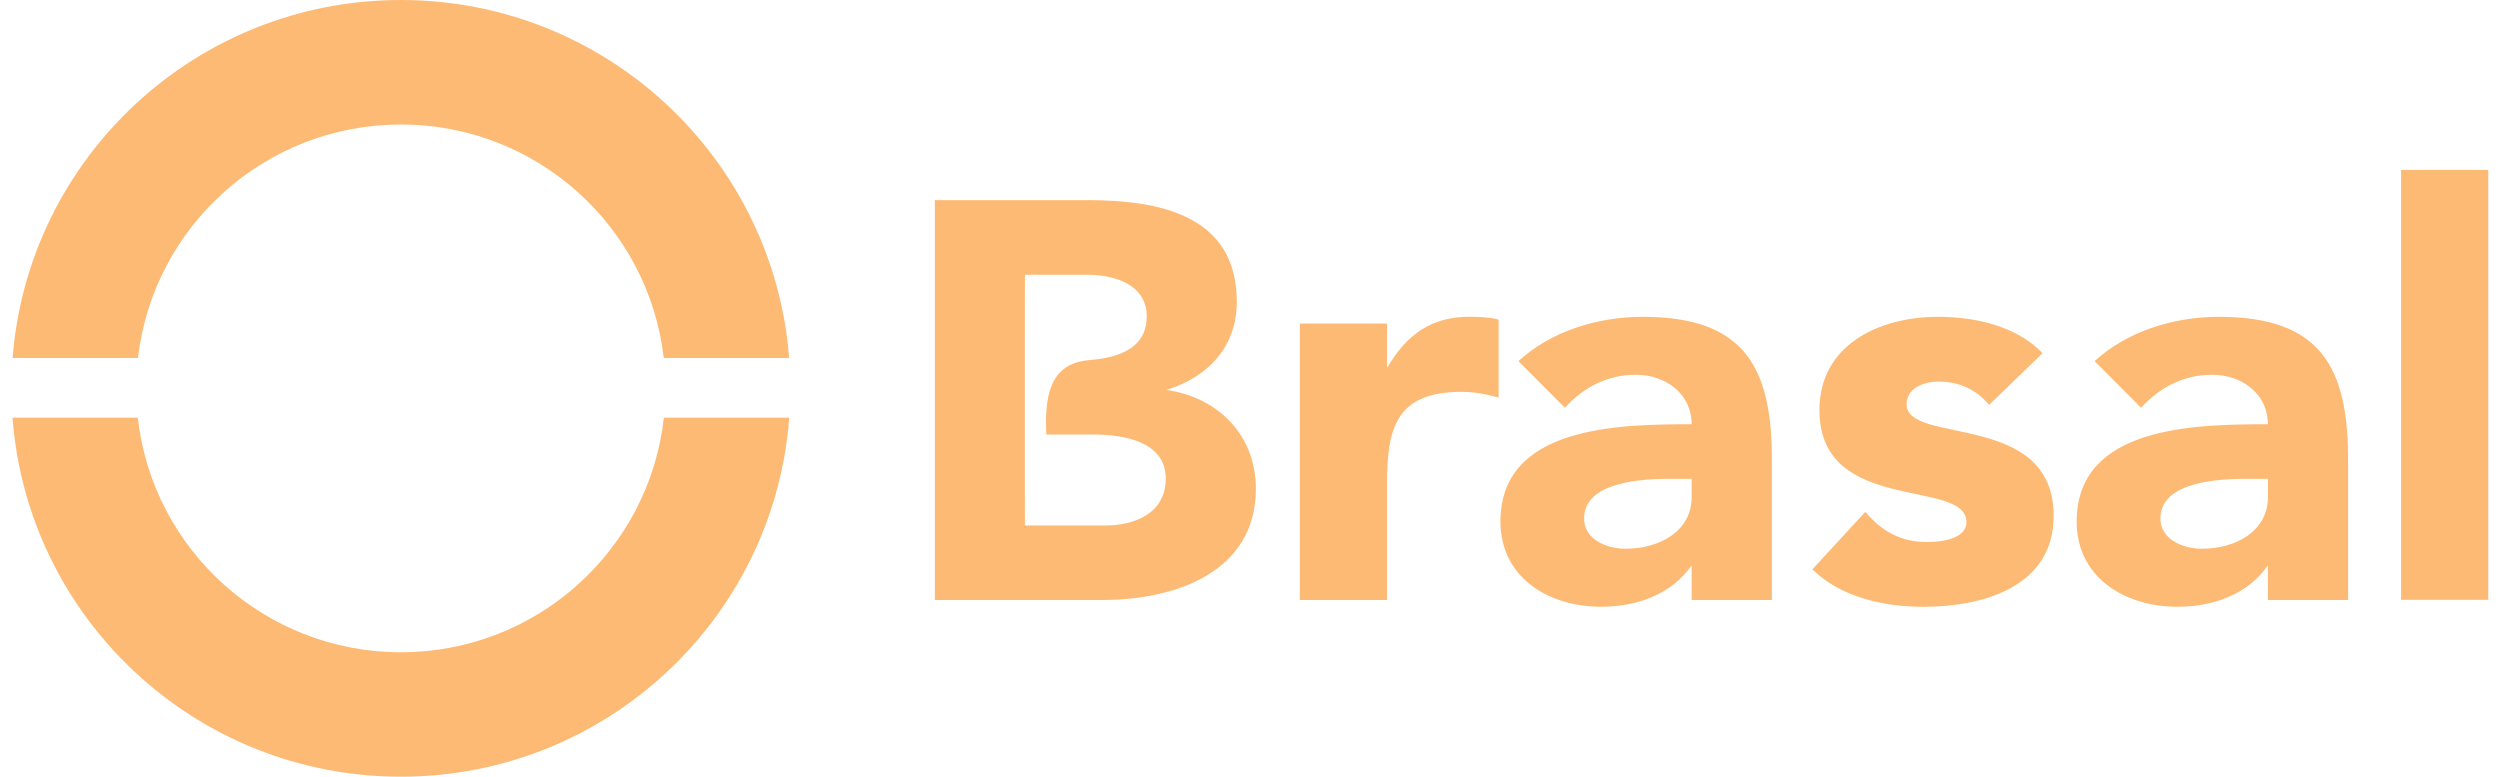
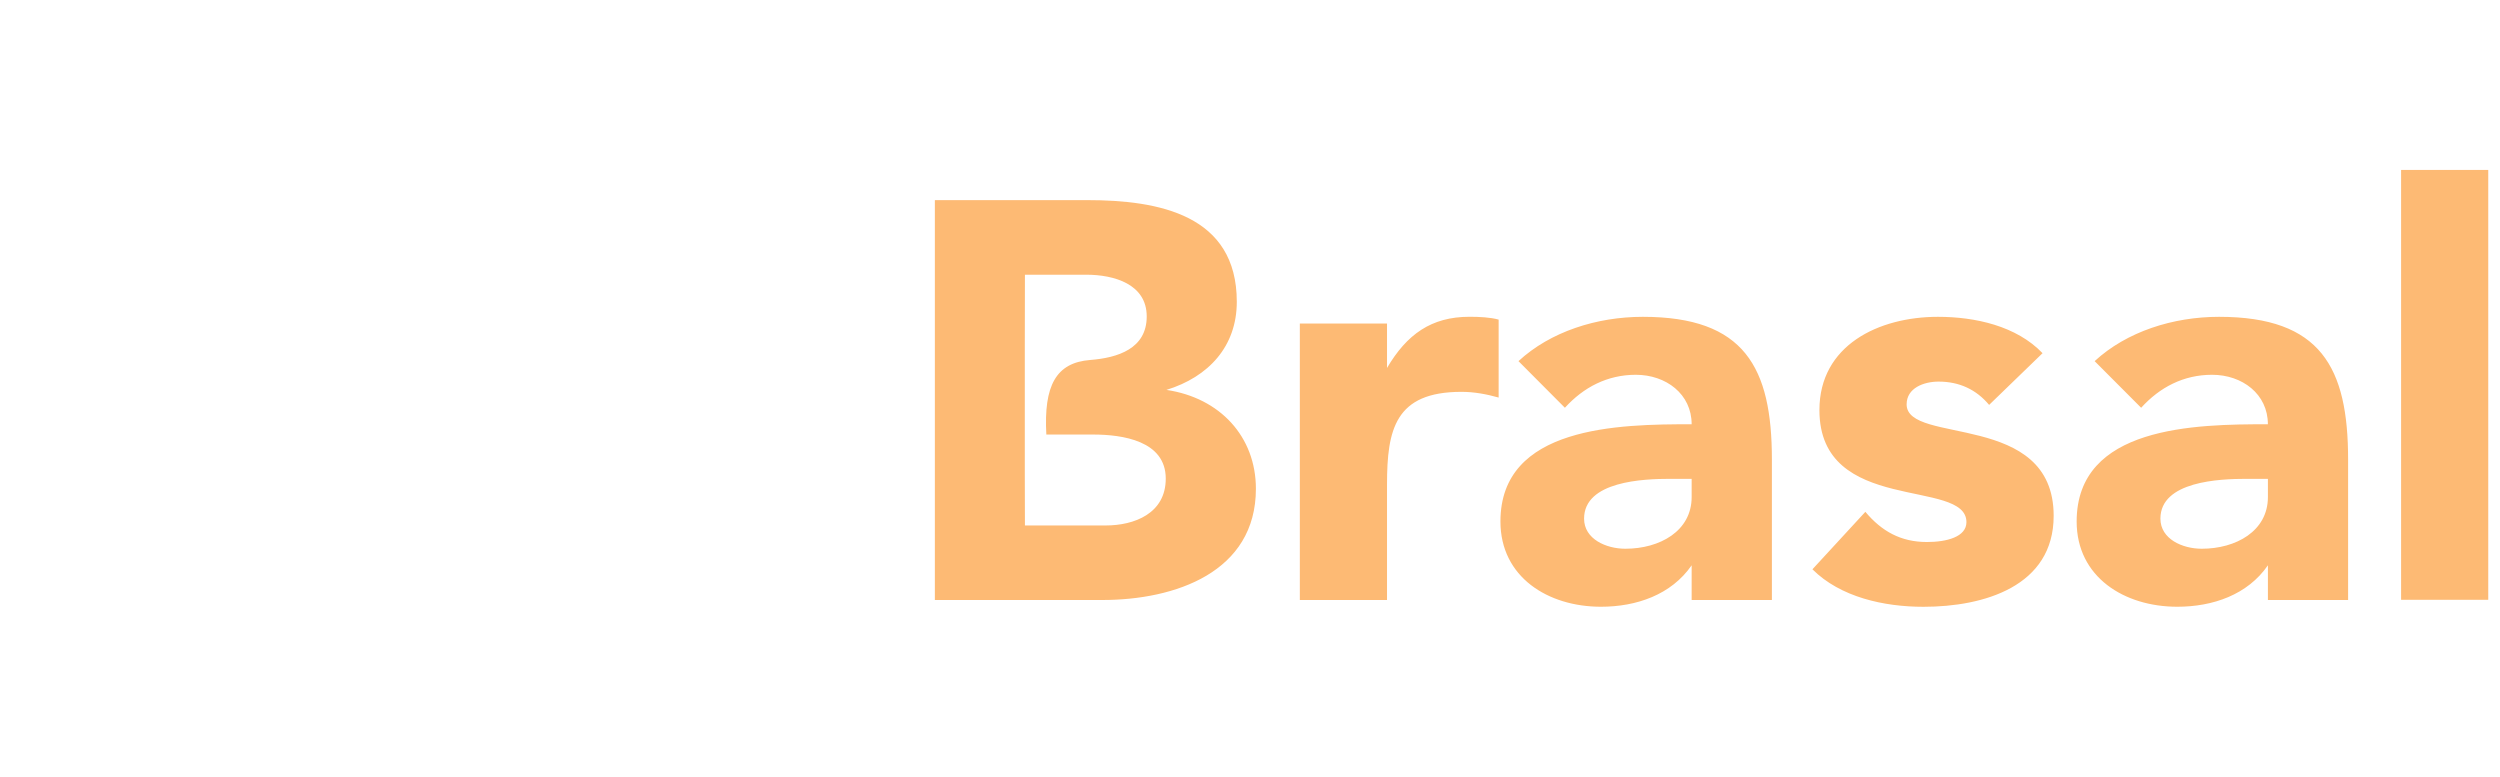
<svg xmlns="http://www.w3.org/2000/svg" width="103" height="32" viewBox="0 0 103 32" fill="none">
  <g id="LogoBrasal">
-     <path id="Vector" d="M98.925 24.712V7H102.516V24.712H98.925ZM38.516 24.72V8.245H44.798C47.746 8.245 50.956 8.851 50.956 12.433C50.956 14.273 49.793 15.529 48.057 16.064C50.268 16.391 51.743 17.995 51.743 20.137C51.743 23.578 48.414 24.72 45.416 24.72H38.518H38.516ZM45.033 17.903H43.109C42.998 15.886 43.507 14.942 44.916 14.831C46.053 14.742 47.245 14.366 47.245 13.038C47.245 11.711 45.912 11.318 44.749 11.318H42.227L42.222 14.239V19.583L42.227 21.649H45.557C46.724 21.649 48.029 21.161 48.029 19.719C48.029 18.16 46.246 17.903 45.033 17.903ZM53.553 24.718V13.331H57.145V15.16C57.96 13.776 58.968 13.051 60.545 13.051C60.954 13.051 61.409 13.074 61.744 13.168V16.379C61.239 16.238 60.736 16.144 60.211 16.144C57.48 16.144 57.145 17.691 57.145 19.964V24.72H53.553V24.718ZM69.696 24.718V23.29C68.855 24.507 67.419 24.998 65.959 24.998C63.781 24.998 61.818 23.779 61.818 21.485C61.818 17.548 66.7 17.479 69.696 17.479C69.696 16.237 68.643 15.441 67.396 15.441C66.224 15.441 65.241 15.955 64.474 16.8L62.561 14.879C63.878 13.661 65.794 13.053 67.684 13.053C71.877 13.053 73.002 15.137 73.002 18.934V24.721H69.698L69.696 24.718ZM69.696 19.728H68.809C67.708 19.728 65.264 19.823 65.264 21.368C65.264 22.21 66.175 22.608 66.964 22.608C68.379 22.608 69.696 21.883 69.696 20.478V19.728ZM84.154 14.55L81.952 16.682C81.423 16.05 80.728 15.722 79.867 15.722C79.272 15.722 78.553 15.979 78.553 16.66C78.553 18.347 84.611 16.916 84.611 21.252C84.611 24.158 81.737 25 79.246 25C77.616 25 75.823 24.603 74.672 23.455L76.853 21.087C77.522 21.886 78.313 22.331 79.388 22.331C80.203 22.331 81.017 22.12 81.017 21.512C81.017 19.682 74.96 21.228 74.96 16.895C74.96 14.225 77.401 13.053 79.843 13.053C81.376 13.053 83.078 13.427 84.153 14.551L84.154 14.55ZM93.438 24.718V23.29C92.6 24.507 91.164 24.998 89.703 24.998C87.525 24.998 85.558 23.779 85.558 21.485C85.558 17.548 90.444 17.479 93.437 17.479C93.437 16.237 92.383 15.441 91.138 15.441C89.961 15.441 88.983 15.955 88.215 16.8L86.299 14.879C87.62 13.661 89.532 13.053 91.424 13.053C95.618 13.053 96.742 15.137 96.742 18.934V24.721H93.437L93.438 24.718ZM93.438 19.728H92.551C91.454 19.728 89.009 19.823 89.009 21.368C89.009 22.21 89.92 22.608 90.711 22.608C92.121 22.608 93.438 21.883 93.438 20.478V19.728Z" fill="#FDBA74" />
-     <path id="Vector_2" d="M32.516 17.208C31.898 25.48 24.971 32 16.516 32C8.061 32 1.135 25.481 0.516 17.208H5.678C6.283 22.644 10.903 26.873 16.516 26.873C22.129 26.873 26.749 22.645 27.352 17.208H32.516ZM0.519 14.75C1.158 6.498 8.075 0 16.516 0C24.957 0 31.873 6.498 32.513 14.75H27.347C26.725 9.334 22.114 5.129 16.517 5.129C10.92 5.129 6.306 9.335 5.685 14.75H0.519Z" fill="#FDBA74" />
+     <path id="Vector" d="M98.925 24.712V7H102.516V24.712H98.925M38.516 24.72V8.245H44.798C47.746 8.245 50.956 8.851 50.956 12.433C50.956 14.273 49.793 15.529 48.057 16.064C50.268 16.391 51.743 17.995 51.743 20.137C51.743 23.578 48.414 24.72 45.416 24.72H38.518H38.516ZM45.033 17.903H43.109C42.998 15.886 43.507 14.942 44.916 14.831C46.053 14.742 47.245 14.366 47.245 13.038C47.245 11.711 45.912 11.318 44.749 11.318H42.227L42.222 14.239V19.583L42.227 21.649H45.557C46.724 21.649 48.029 21.161 48.029 19.719C48.029 18.16 46.246 17.903 45.033 17.903ZM53.553 24.718V13.331H57.145V15.16C57.96 13.776 58.968 13.051 60.545 13.051C60.954 13.051 61.409 13.074 61.744 13.168V16.379C61.239 16.238 60.736 16.144 60.211 16.144C57.48 16.144 57.145 17.691 57.145 19.964V24.72H53.553V24.718ZM69.696 24.718V23.29C68.855 24.507 67.419 24.998 65.959 24.998C63.781 24.998 61.818 23.779 61.818 21.485C61.818 17.548 66.7 17.479 69.696 17.479C69.696 16.237 68.643 15.441 67.396 15.441C66.224 15.441 65.241 15.955 64.474 16.8L62.561 14.879C63.878 13.661 65.794 13.053 67.684 13.053C71.877 13.053 73.002 15.137 73.002 18.934V24.721H69.698L69.696 24.718ZM69.696 19.728H68.809C67.708 19.728 65.264 19.823 65.264 21.368C65.264 22.21 66.175 22.608 66.964 22.608C68.379 22.608 69.696 21.883 69.696 20.478V19.728ZM84.154 14.55L81.952 16.682C81.423 16.05 80.728 15.722 79.867 15.722C79.272 15.722 78.553 15.979 78.553 16.66C78.553 18.347 84.611 16.916 84.611 21.252C84.611 24.158 81.737 25 79.246 25C77.616 25 75.823 24.603 74.672 23.455L76.853 21.087C77.522 21.886 78.313 22.331 79.388 22.331C80.203 22.331 81.017 22.12 81.017 21.512C81.017 19.682 74.96 21.228 74.96 16.895C74.96 14.225 77.401 13.053 79.843 13.053C81.376 13.053 83.078 13.427 84.153 14.551L84.154 14.55ZM93.438 24.718V23.29C92.6 24.507 91.164 24.998 89.703 24.998C87.525 24.998 85.558 23.779 85.558 21.485C85.558 17.548 90.444 17.479 93.437 17.479C93.437 16.237 92.383 15.441 91.138 15.441C89.961 15.441 88.983 15.955 88.215 16.8L86.299 14.879C87.62 13.661 89.532 13.053 91.424 13.053C95.618 13.053 96.742 15.137 96.742 18.934V24.721H93.437L93.438 24.718ZM93.438 19.728H92.551C91.454 19.728 89.009 19.823 89.009 21.368C89.009 22.21 89.92 22.608 90.711 22.608C92.121 22.608 93.438 21.883 93.438 20.478V19.728Z" fill="#FDBA74" />
  </g>
</svg>